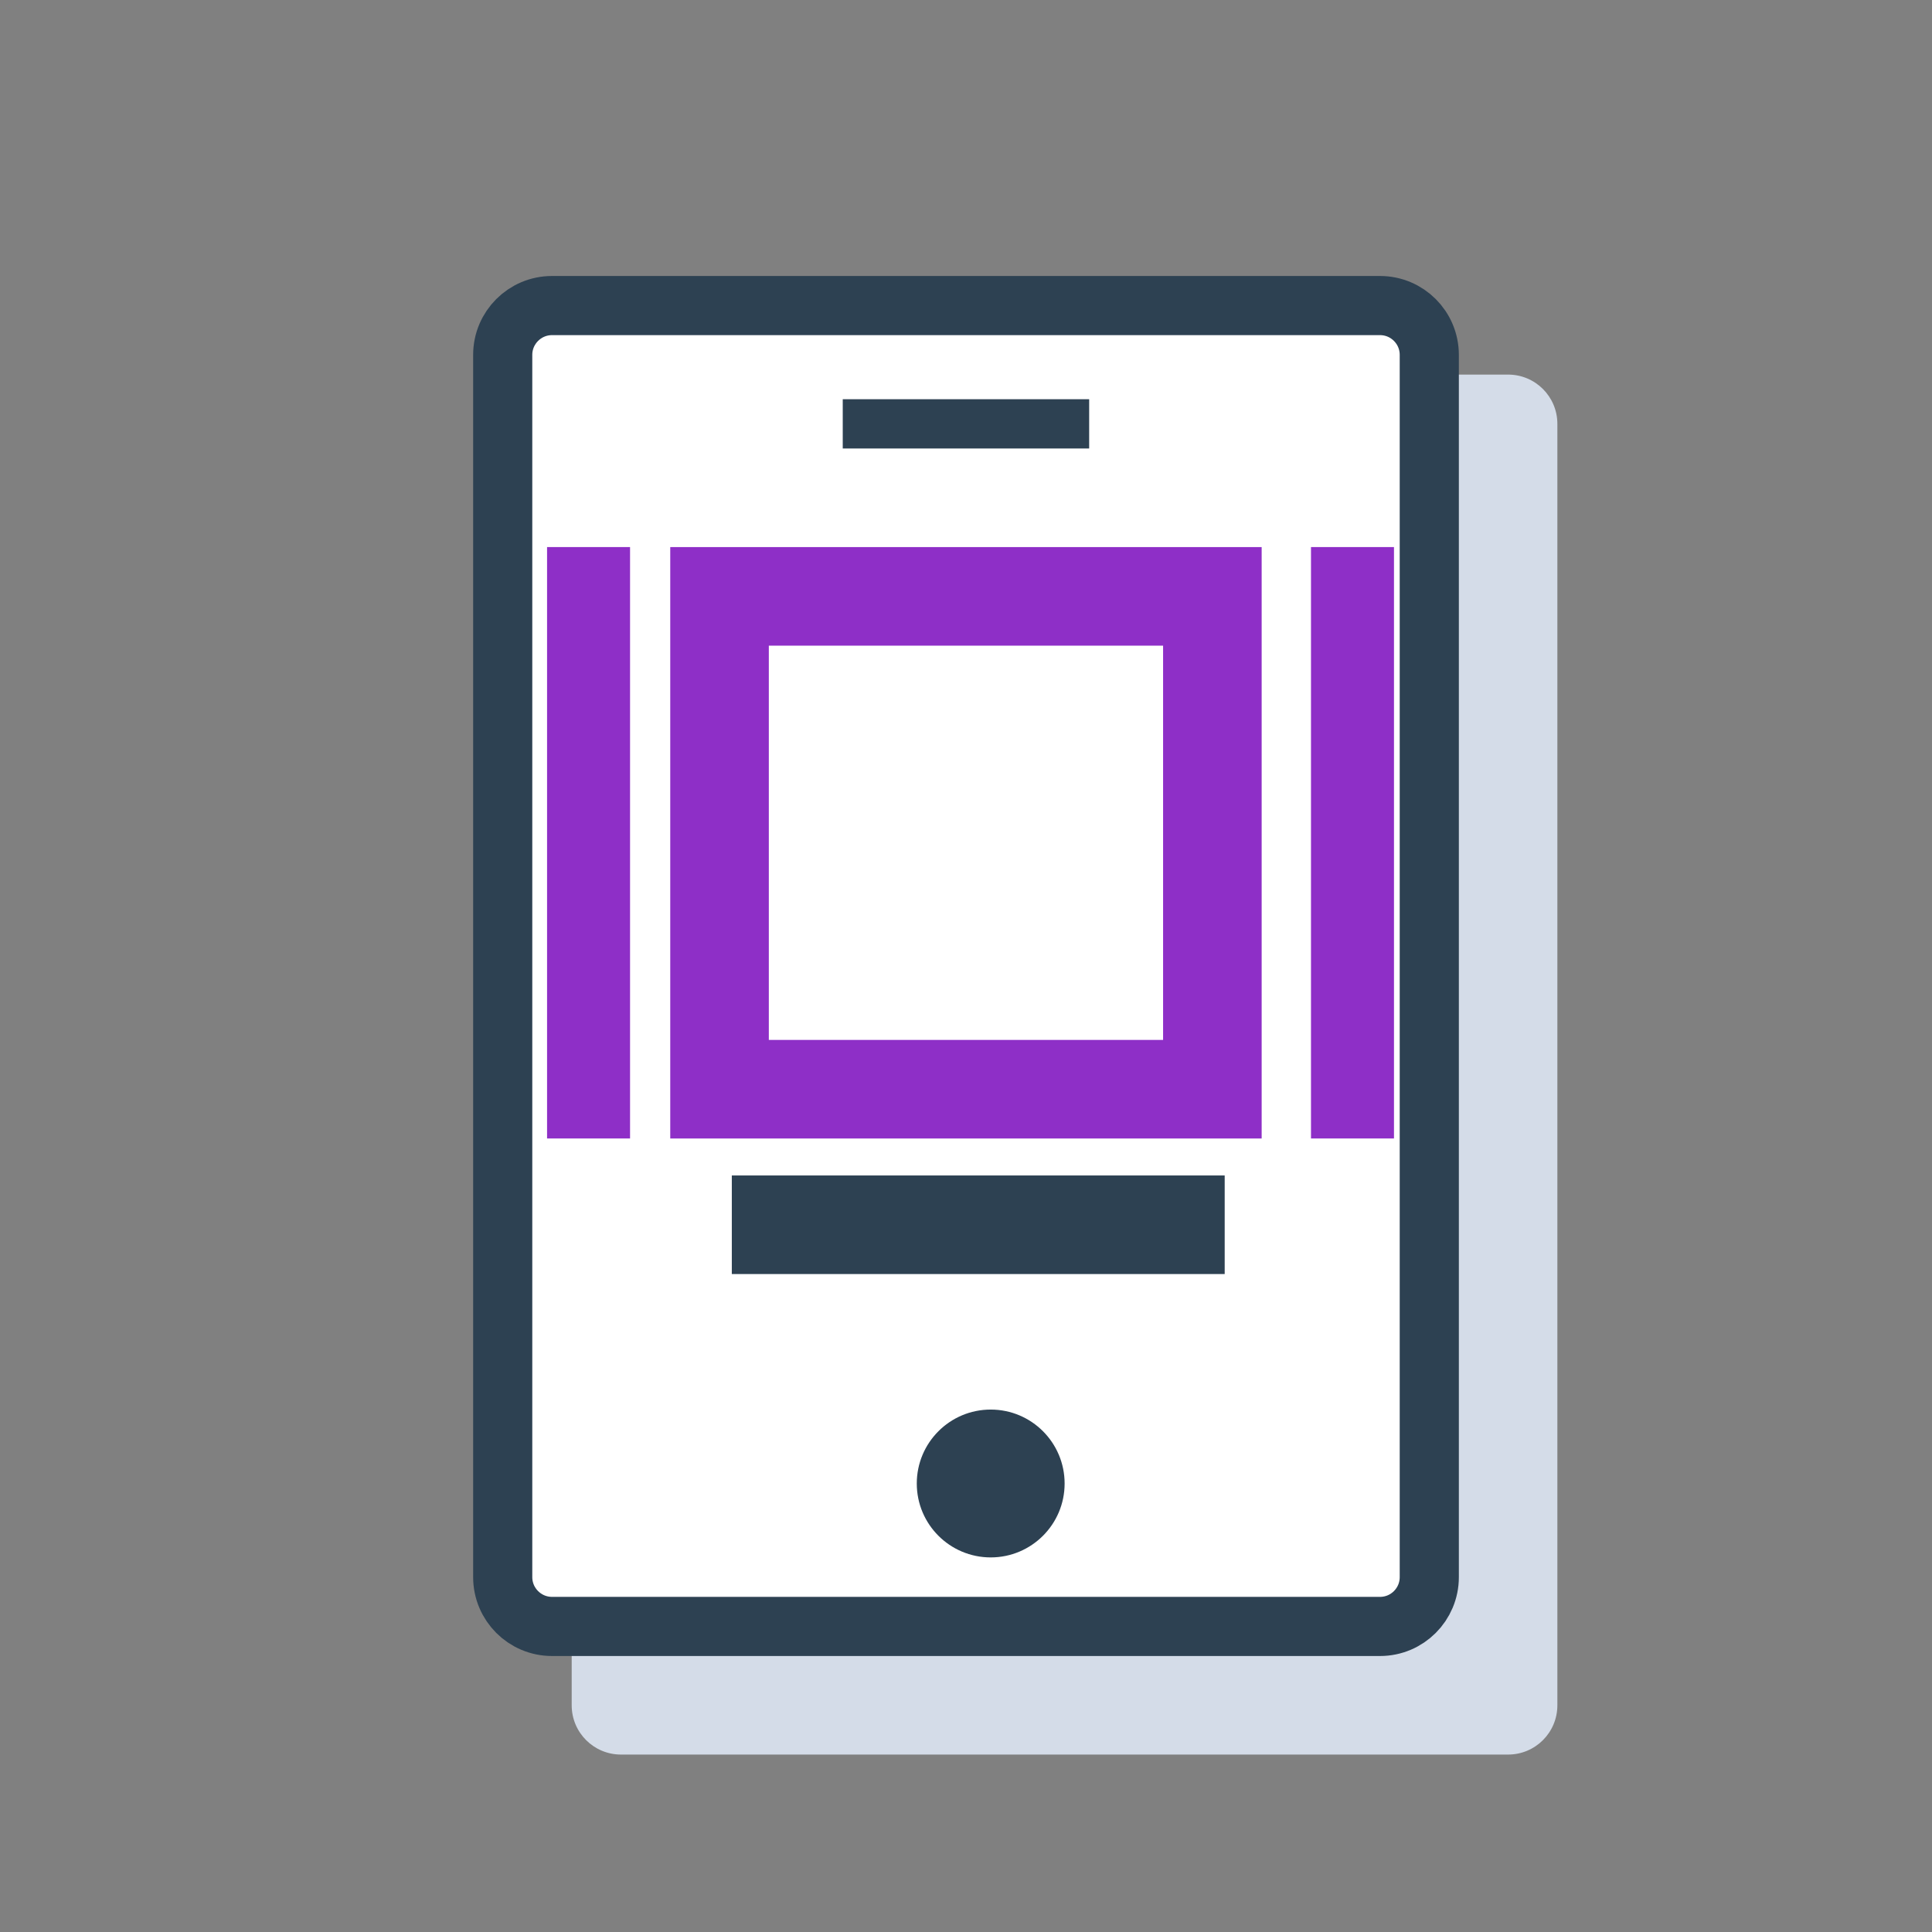
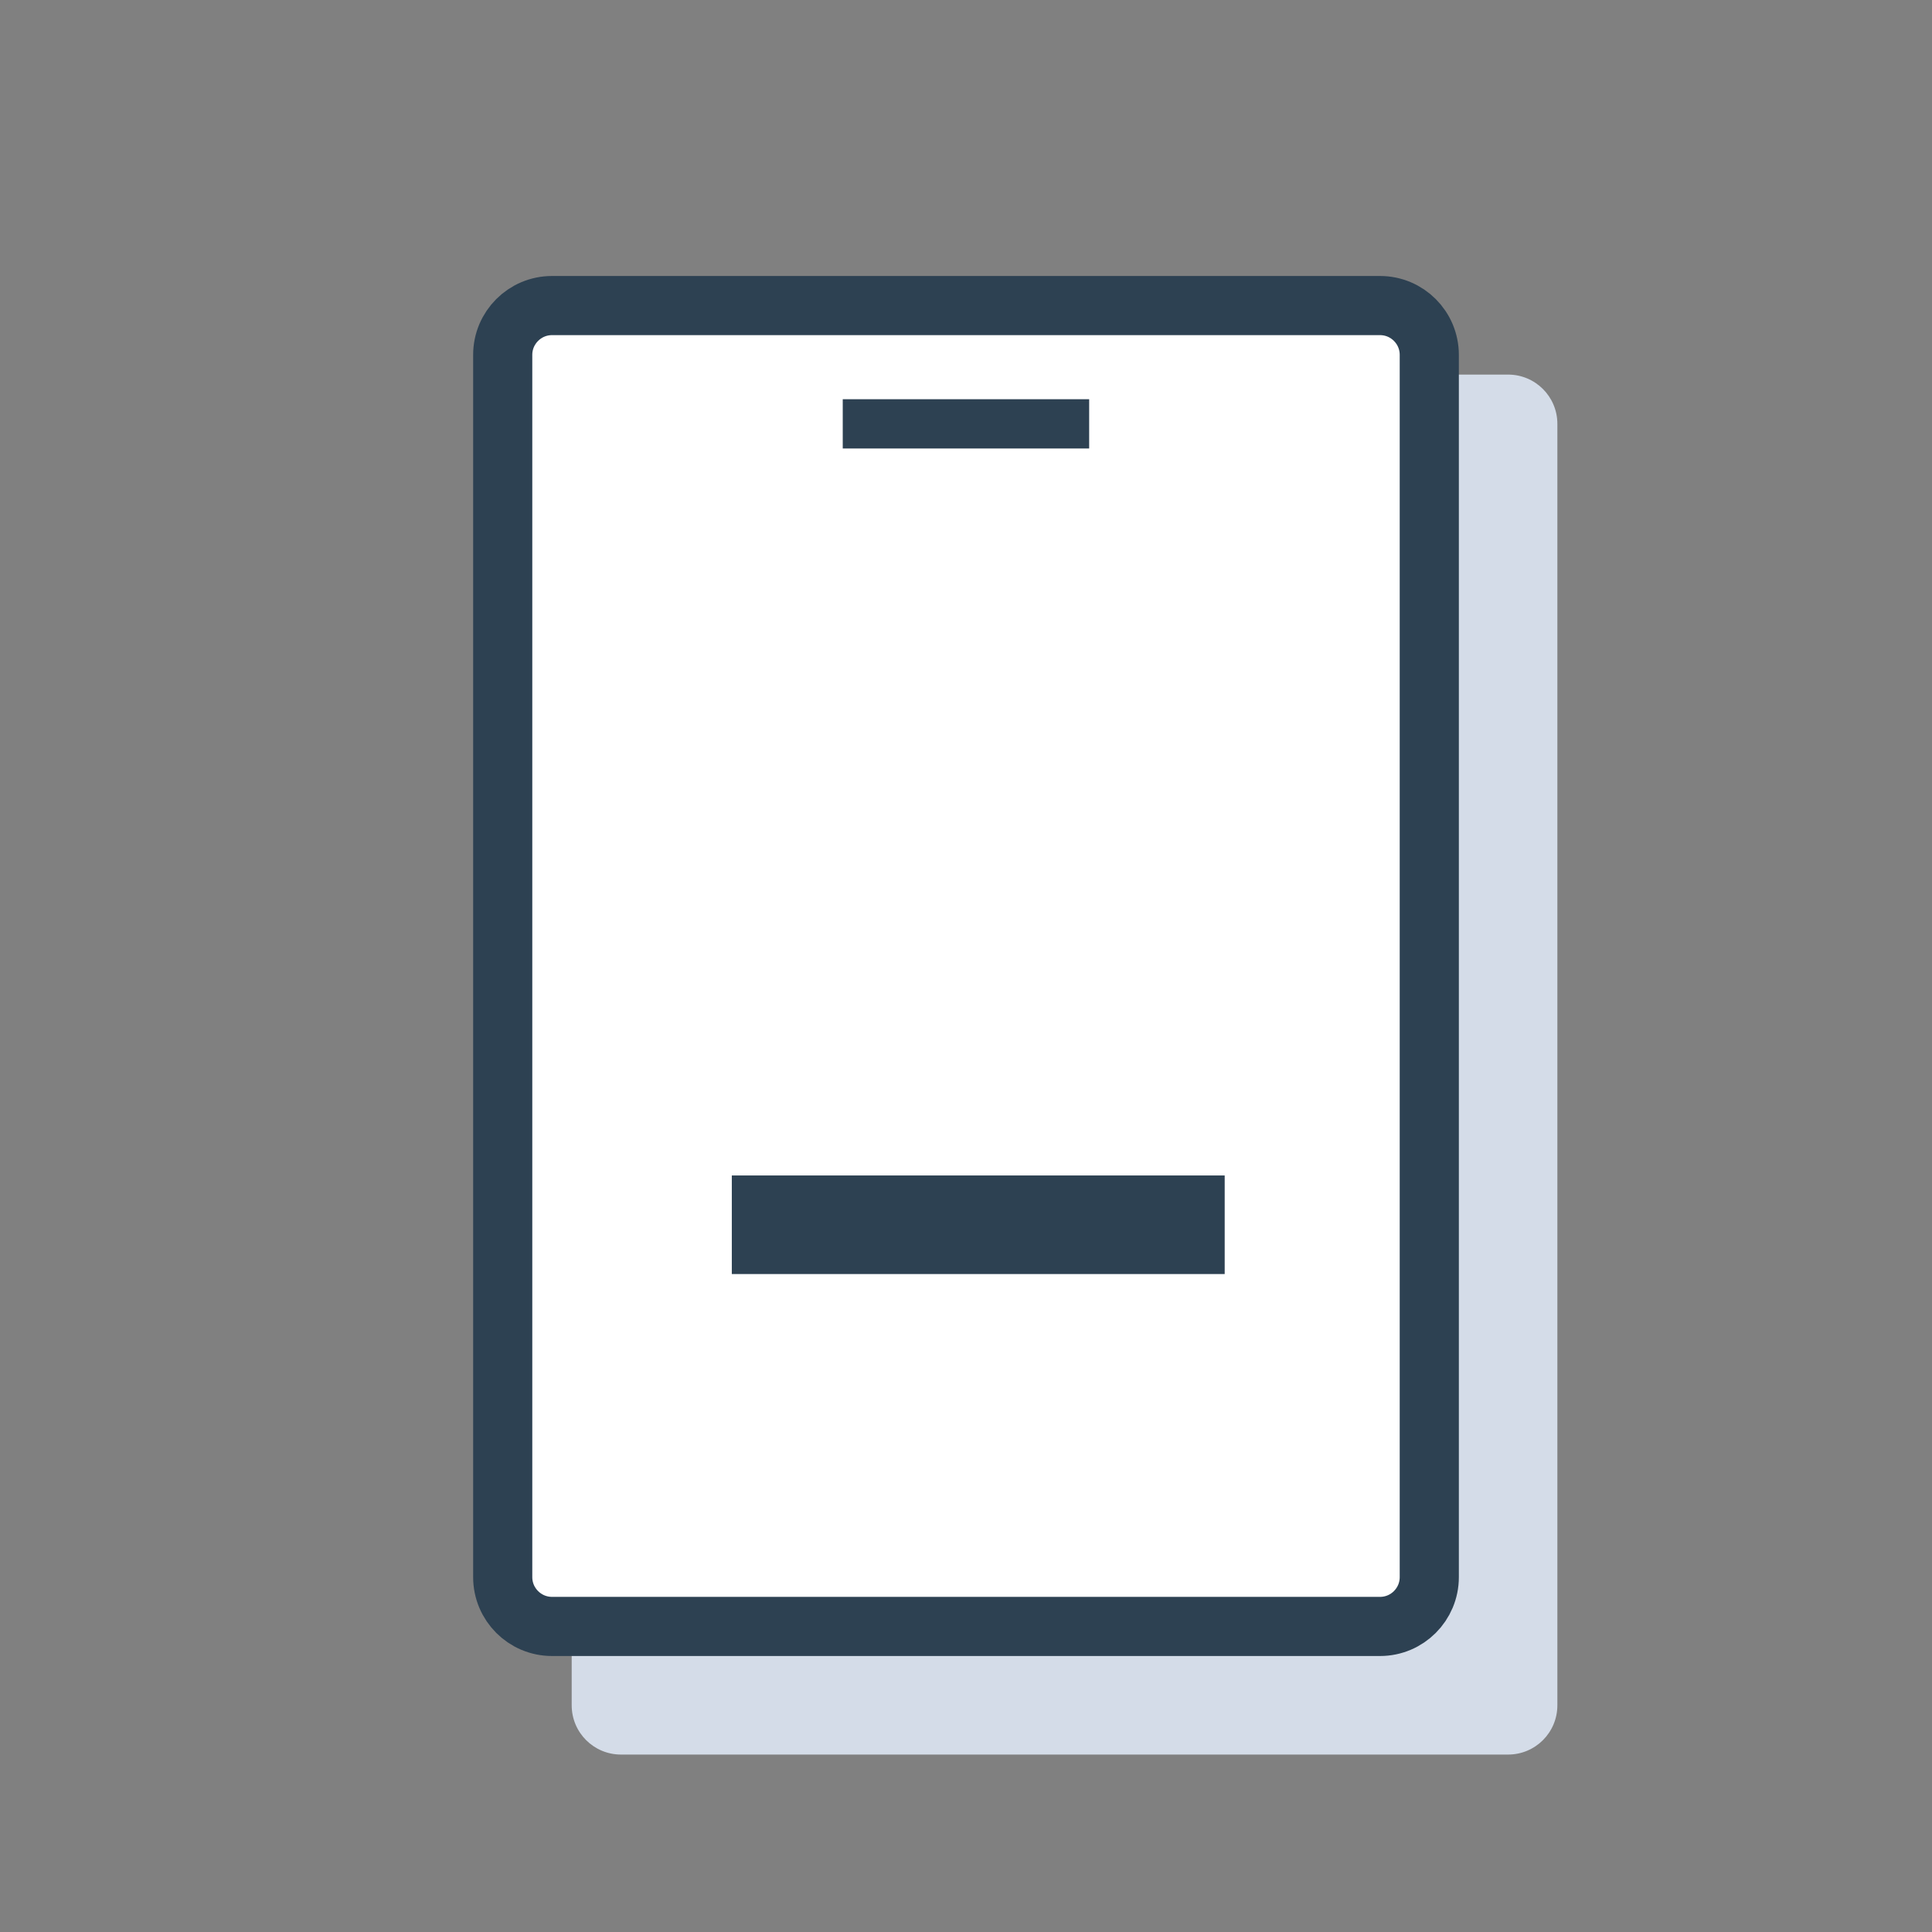
<svg xmlns="http://www.w3.org/2000/svg" width="44" height="44" viewBox="0 0 44 44" fill="none">
  <rect x="0" y="0" width="44" height="44" fill="#808080" stroke="none" />
  <path d="M34.346 8.531H14.142C13.522 8.531 13.02 9.033 13.02 9.653V38.837C13.02 39.457 13.522 39.959 14.142 39.959H34.346C34.966 39.959 35.468 39.457 35.468 38.837V9.653C35.468 9.033 34.966 8.531 34.346 8.531Z" fill="#D4DCE8" />
  <path d="M31.429 6.959H12.572C11.952 6.959 11.449 7.462 11.449 8.082V35.918C11.449 36.538 11.952 37.041 12.572 37.041H31.429C32.049 37.041 32.551 36.538 32.551 35.918V8.082C32.551 7.462 32.049 6.959 31.429 6.959Z" fill="white" stroke="#2D4152" stroke-width="1.347" />
  <path d="M19.754 9.653H24.244" stroke="#2D4152" stroke-width="1.122" stroke-linecap="square" />
-   <path fill-rule="evenodd" clip-rule="evenodd" d="M16.387 13.582H27.611V24.806H16.387V13.582Z" stroke="#8E2FC7" stroke-width="2.245" />
  <path d="M17.789 27.893H26.769" stroke="#2D4152" stroke-width="2.245" stroke-linecap="square" />
-   <path fill-rule="evenodd" clip-rule="evenodd" d="M31.186 25.367V13.02H30.418V25.367H31.186ZM13.02 25.367V13.02H13.788V25.367H13.02Z" stroke="#8E2FC7" stroke-width="1.122" />
-   <path d="M22.563 35.469C23.492 35.469 24.246 34.716 24.246 33.786C24.246 32.856 23.492 32.102 22.563 32.102C21.633 32.102 20.879 32.856 20.879 33.786C20.879 34.716 21.633 35.469 22.563 35.469Z" fill="#2D4152" />
</svg>